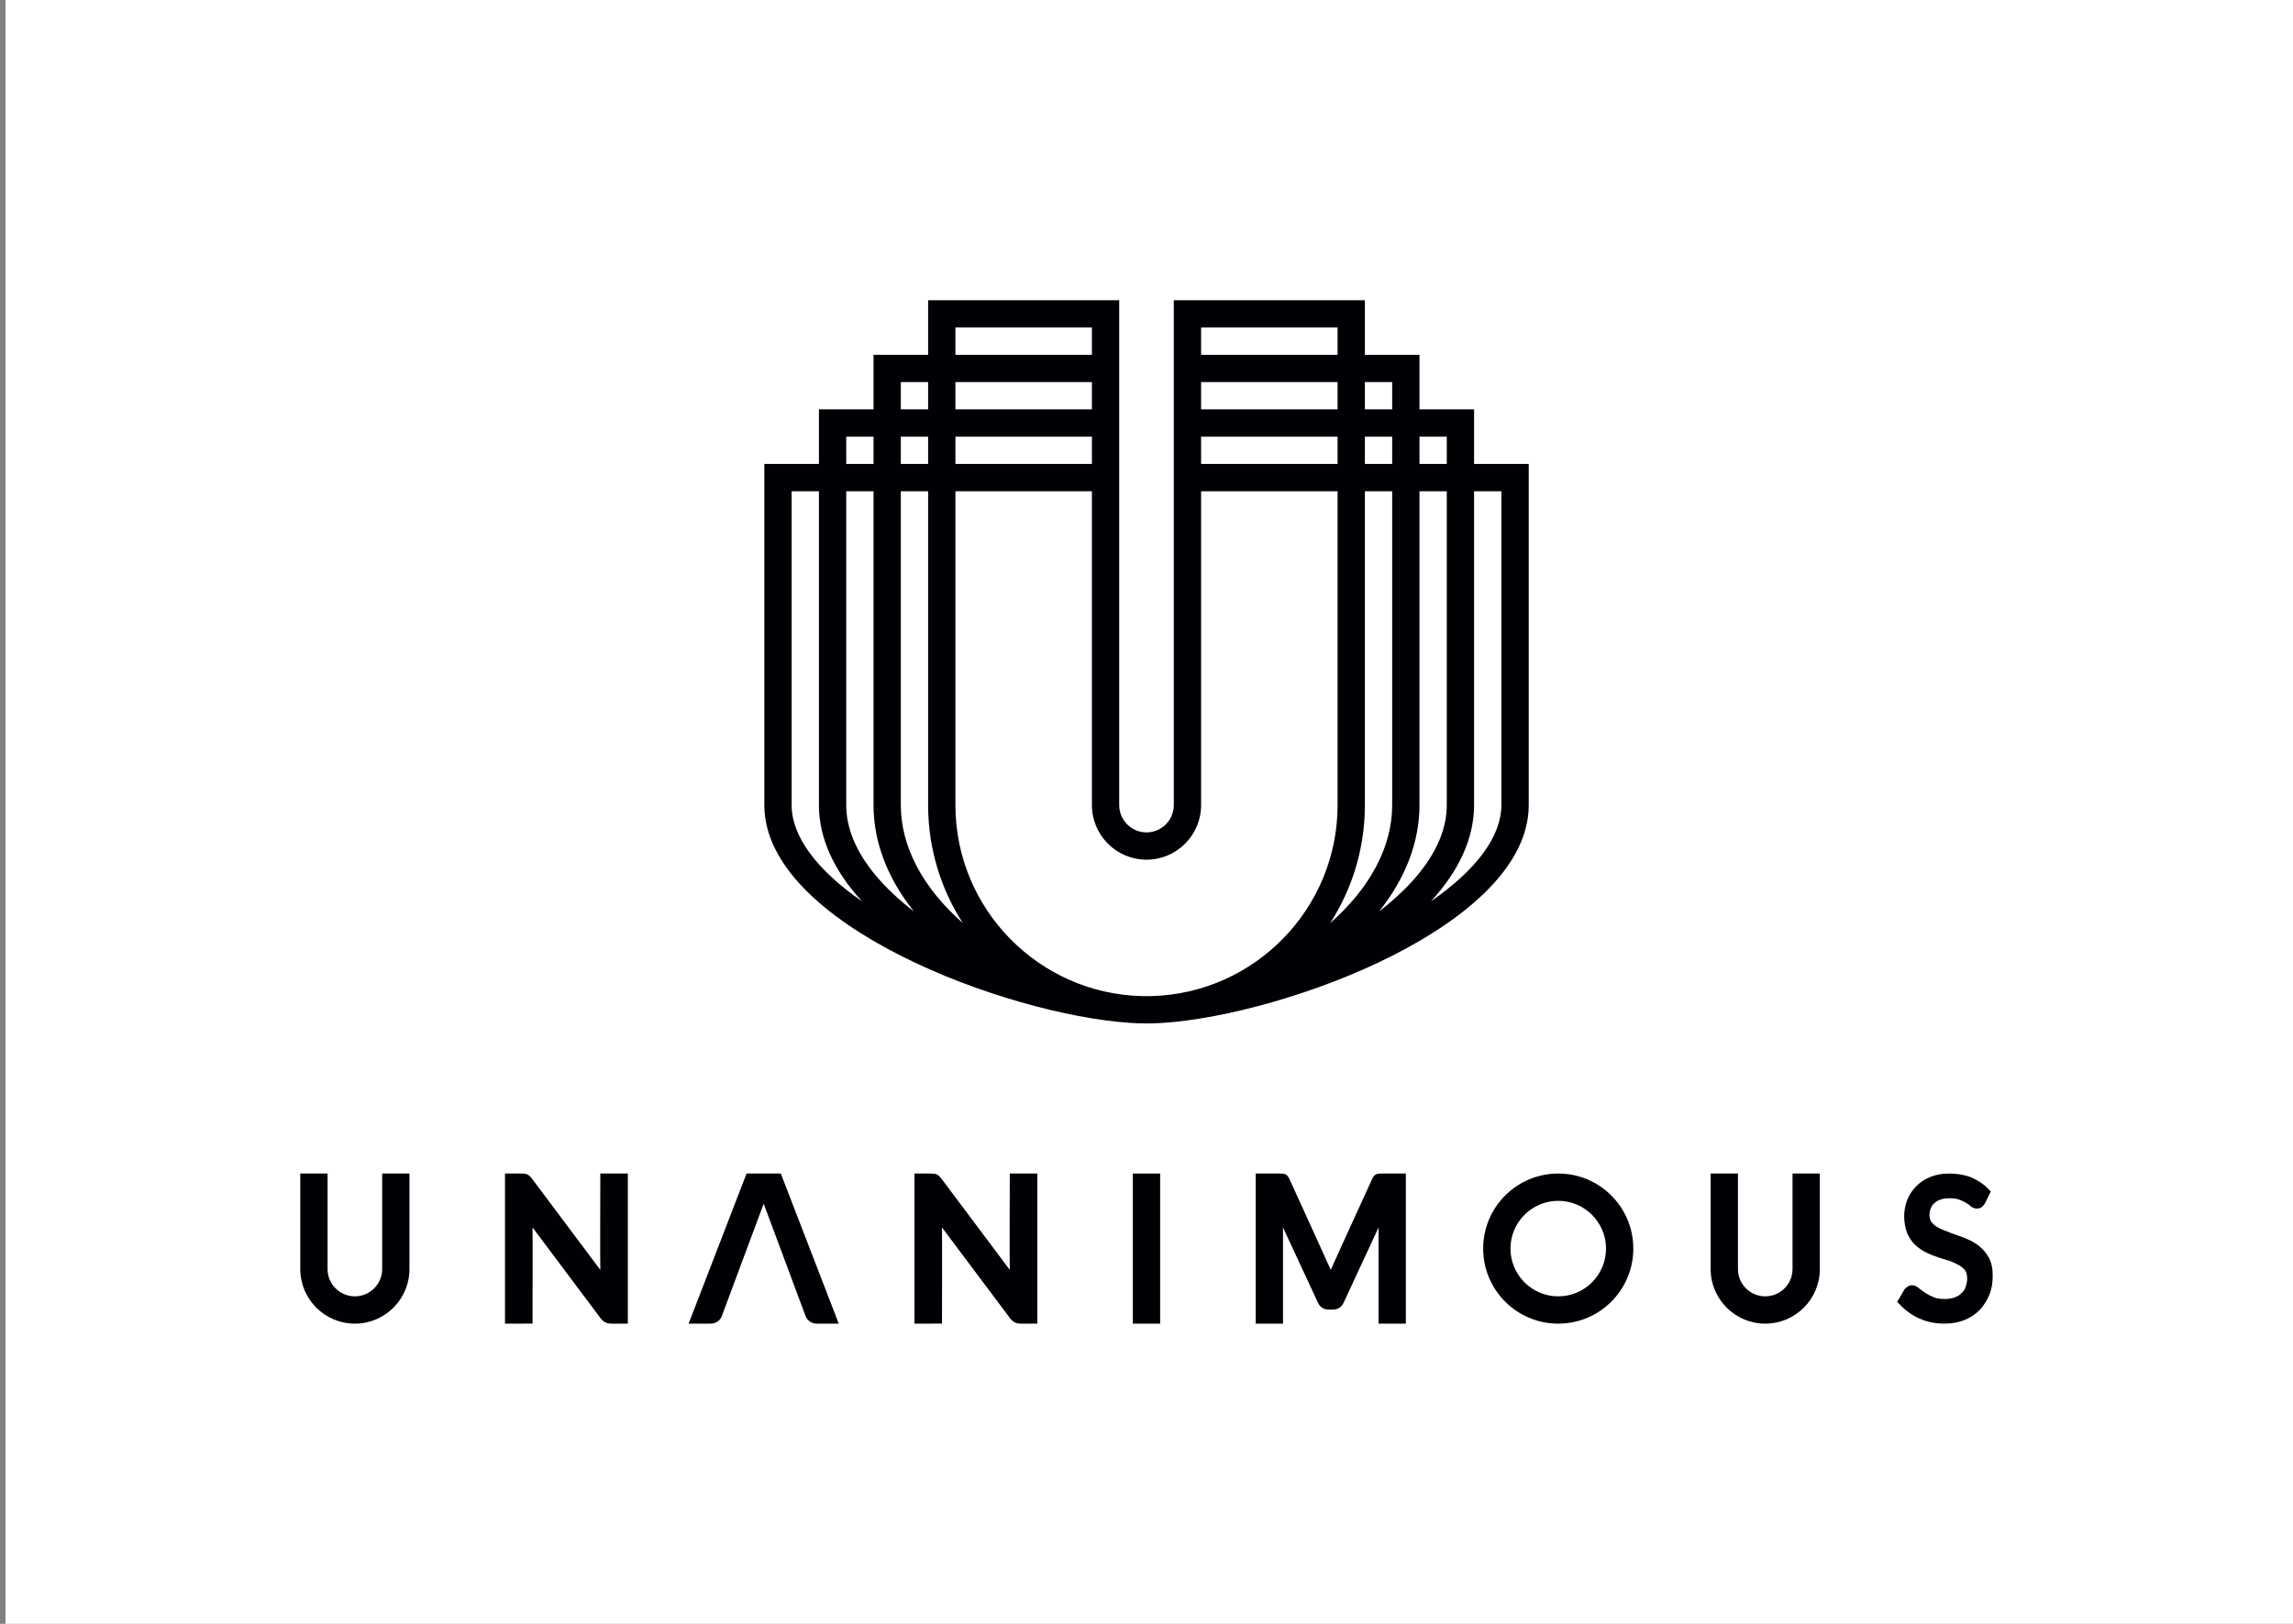
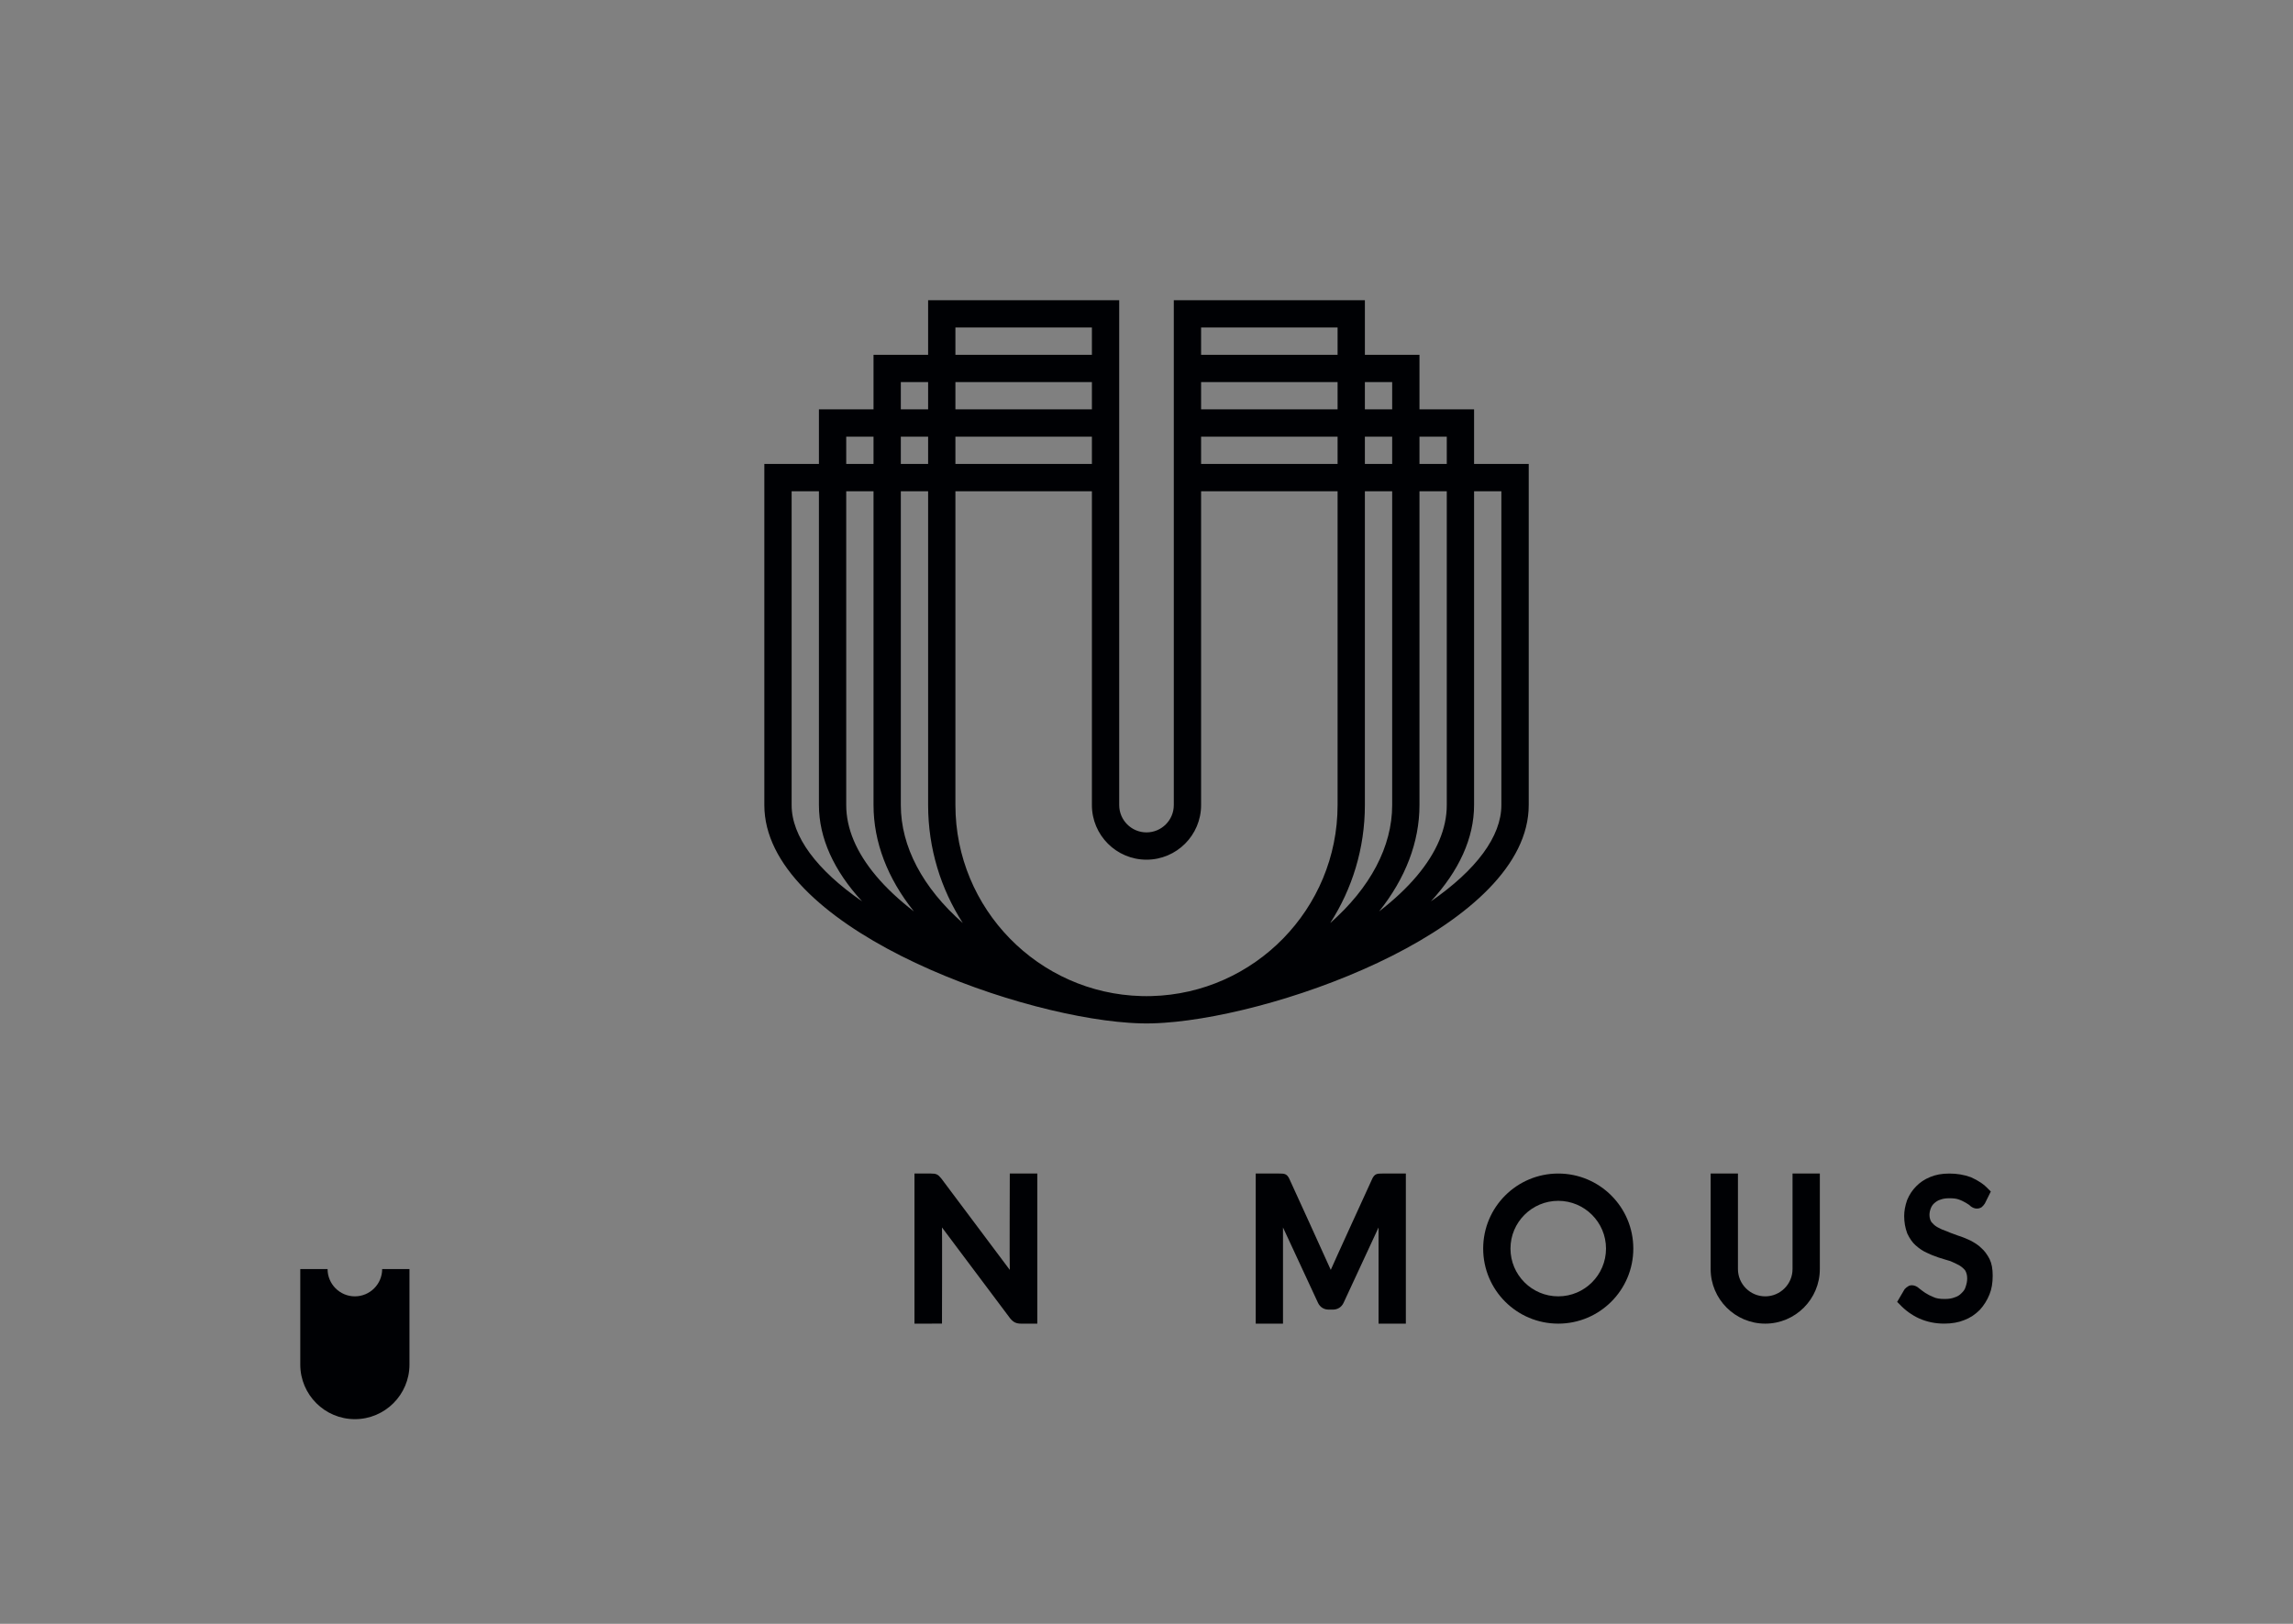
<svg xmlns="http://www.w3.org/2000/svg" id="Layer_1" data-name="Layer 1" viewBox="0 0 1680 1190">
  <rect x="0" y="0" width="1680" height="1190" fill="#808080" stroke="none" />
  <defs>
    <style>
      .cls-1 {
        fill: #fff;
      }

      .cls-1, .cls-2 {
        stroke-width: 0px;
      }

      .cls-2 {
        fill: #000104;
      }
    </style>
  </defs>
-   <rect class="cls-1" x="4" y="0" width="1680" height="1190" />
  <g>
    <g>
-       <path class="cls-2" d="M280,860v70c0,11.03-8.97,20-20,20s-20-8.97-20-20v-70h-20v70c0,22.06,17.94,40,40,40s40-17.94,40-40v-70h-20Z" />
-       <rect class="cls-2" x="830" y="860" width="20" height="110" />
+       <path class="cls-2" d="M280,860v70c0,11.03-8.97,20-20,20s-20-8.97-20-20h-20v70c0,22.06,17.94,40,40,40s40-17.94,40-40v-70h-20Z" />
      <path class="cls-2" d="M1313.33,860v70c0,11.03-8.97,20-20,20s-20-8.97-20-20v-70h-20v70c0,22.06,17.94,40,40,40s40-17.94,40-40v-70h-20Z" />
      <path class="cls-2" d="M920,860h17.08c.97,0,1.82.02,2.55.07.73.05,1.38.18,1.95.41.57.23,1.09.58,1.56,1.06.46.48.92,1.16,1.36,2.02,0,0,29.76,65.09,30.51,67.05.75-2.01,30.51-67.05,30.51-67.05.44-.87.89-1.54,1.36-2.02.46-.48.98-.83,1.56-1.06.57-.23,1.22-.37,1.95-.41.73-.05,1.58-.07,2.55-.07h17.08v110h-20v-70.49l-25.67,55.32c-.79,1.6-1.87,2.81-3.21,3.64-1.35.82-2.88,1.24-4.6,1.24h-3.04c-1.72,0-3.26-.41-4.6-1.24-1.35-.82-2.42-2.04-3.21-3.64l-25.68-55.32v70.49s-19.99,0-19.99,0v-110Z" />
-       <path class="cls-2" d="M460,860v110h-11.91c-1.76,0-3.24-.29-4.43-.86-1.2-.57-2.38-1.57-3.55-2.99l-49.95-66.64c.18,1.78,0,70.47,0,70.47l-20.16.02v-110h12.04c.99,0,1.83.05,2.5.14.68.09,1.29.26,1.83.52.54.25,1.06.61,1.56,1.06.5.46,1.06,1.08,1.69,1.85l50.22,67.05c-.23-1.92,0-70.62,0-70.62h20.16Z" />
      <path class="cls-2" d="M760,860v110h-11.91c-1.76,0-3.24-.29-4.43-.86-1.2-.57-2.38-1.57-3.55-2.99l-49.95-66.64c.18,1.78,0,70.47,0,70.47l-20.16.02v-110h12.04c.99,0,1.83.05,2.5.14.68.09,1.29.26,1.83.52.54.25,1.06.61,1.56,1.06.5.46,1.06,1.08,1.69,1.85l50.22,67.05c-.23-1.92,0-70.62,0-70.62h20.16Z" />
-       <path class="cls-2" d="M572.08,860h-25.1l-42.45,110h15.84c2.11,0,3.88-.51,5.31-1.54,1.43-1.03,2.42-2.18,2.97-3.47l30.88-82.87,30.88,82.87c.55,1.28,1.54,2.44,2.97,3.47,1.43,1.03,3.2,1.54,5.31,1.54h15.84l-42.45-110Z" />
      <path class="cls-2" d="M1457.72,922.7c-1.85-3.5-3.82-6.16-6.03-8.05-2.47-2.53-5.48-4.2-8.15-5.62-3.3-1.5-5.99-2.65-8.97-3.55-.95-.36-1.96-.72-2.96-1.09-1.76-.63-3.61-1.3-5.32-2.09-2.45-.79-4.67-1.77-6.95-3.07-1.81-1.01-3.15-2.41-4.22-3.64-.95-1.42-1.46-3.29-1.46-5.26,0-1.56.28-3,.95-4.8.66-1.65,1.47-2.82,2.61-3.81,1.22-1.05,2.6-2.09,4.59-2.63,1.73-.67,3.91-.98,6.45-.98,3.03,0,5.36.3,6.98.95,1.83.61,3.56,1.53,5.08,2.38l.41.26c1.36.82,2.27,1.38,2.99,2.18,2.67,2.11,5.57,2.37,8.13.82l.56-.57c.47-.33.79-.76,1.12-1.23.21-.28.42-.57.69-.9l4.38-8.82-1.83-1.82c-3.26-3.5-7.17-6.16-12.78-8.67-4.96-1.81-10.14-2.68-15.75-2.68s-10,.84-14.18,2.59c-4,1.62-7.41,3.93-10.14,6.76-2.83,2.86-4.95,6.03-6.64,10.08-1.49,4.36-2.15,8.08-2.15,11.69,0,4.44.7,8.57,2.25,12.77,1.84,3.85,3.77,6.6,6.03,8.61,2.82,2.53,5.56,4.35,8.21,5.5,2.21,1.13,5.07,2.3,8.85,3.58,1.93.64,3.94,1.22,5.95,1.83l2.57.76c2.29.99,4.66,2.05,6.74,3.24,1.66,1.05,3.02,2.23,4.14,3.65.94,1.69,1.42,3.55,1.42,5.82,0,2.08-.4,4.04-1.19,6.29-.5,1.68-1.32,2.97-3.14,4.66-1.35,1.39-2.92,2.32-4.87,2.91-1.9.79-4.31,1.18-7.16,1.18-3.8,0-6.34-.42-8.4-1.42-2.06-.8-4.04-1.83-5.93-3.03l-.94-.65c-1.25-.89-2.55-1.81-3.51-2.62-1.6-1.51-3.53-2.33-5.37-2.33-1.26,0-2.36.37-2.92.9-.92.45-1.46,1.01-1.92,1.49-.17.18-.35.36-.53.53l-5.43,9.27,1.87,1.83c3.98,4.29,8.88,7.85,14.2,10.28,5.79,2.56,11.84,3.81,18.48,3.81,5.51,0,10.54-.9,14.59-2.58,4.34-1.63,7.96-4.02,11.51-7.58,3-3.33,5.29-7.01,6.99-11.21,1.59-3.89,2.36-8.39,2.36-13.77,0-5.09-.73-8.94-2.28-12.17Z" />
      <path class="cls-2" d="M1141.67,880c19.3,0,35,15.7,35,35s-15.7,35-35,35-35-15.7-35-35,15.7-35,35-35M1141.67,860c-30.38,0-55,24.62-55,55s24.62,55,55,55,55-24.62,55-55-24.62-55-55-55h0Z" />
    </g>
    <path class="cls-2" d="M1080,340v-40h-40v-40h-40v-40h-140v370c0,11.03-8.97,20-20,20s-20-8.97-20-20V220h-140v40h-40v40h-40v40h-40v250c0,87.98,178.01,153.43,267.18,159.53.04,0,.07,0,.11,0,1.25.08,2.48.16,3.69.22.31.02.62.03.94.05,1.19.05,2.35.1,3.51.13.16,0,.32.01.48.02.05,0,.11,0,.16,0,1.34.03,2.66.05,3.95.05s2.61-.02,3.95-.05c.05,0,.11,0,.16,0,.16,0,.32-.01.48-.02,1.15-.03,2.32-.07,3.51-.13.31-.01.62-.03.94-.05,1.21-.06,2.44-.13,3.69-.22.04,0,.07,0,.11,0,89.17-6.1,267.18-71.55,267.18-159.53v-250h-40ZM1040,320h20v20h-20v-20ZM1020,280v20h-20v-20h20ZM980,320v20h-100v-20h100ZM880,300v-20h100v20h-100ZM1000,320h20v20h-20v-20ZM880,240h100v20h-100v-20ZM840,630c22.06,0,40-17.94,40-40v-230h100v230c0,75.98-60.85,138.02-136.37,139.95-1.23.03-2.44.05-3.63.05s-2.4-.02-3.63-.05c-75.53-1.93-136.37-63.97-136.37-139.95v-230h100v230c0,22.06,17.94,40,40,40ZM800,320v20h-100v-20h100ZM700,300v-20h100v20h-100ZM700,240h100v20h-100v-20ZM660,280h20v20h-20v-20ZM660,320h20v20h-20v-20ZM620,320h20v20h-20v-20ZM580,590v-230h20v230c0,24.1,10.95,48.12,31.63,70.54-33.29-23.02-51.63-47.64-51.63-70.54ZM641.94,641.95c-14.56-17.31-21.94-34.79-21.94-51.95v-230h20v230c0,27.09,10.28,53.76,29.6,77.92-10.87-8.37-20.22-17.12-27.66-25.97ZM660,590v-230h20v230c0,31.82,9.34,61.49,25.41,86.43-29.42-25.88-45.41-56.08-45.41-86.43ZM974.59,676.43c16.07-24.94,25.41-54.62,25.41-86.43v-230h20v230c0,30.35-15.99,60.55-45.41,86.43ZM1010.4,667.92c19.32-24.16,29.6-50.83,29.6-77.92v-230h20v230c0,17.16-7.38,34.64-21.94,51.95-7.44,8.85-16.79,17.6-27.66,25.97ZM1100,590c0,22.91-18.34,47.53-51.63,70.54,20.68-22.42,31.63-46.44,31.63-70.54v-230h20v230Z" />
  </g>
</svg>